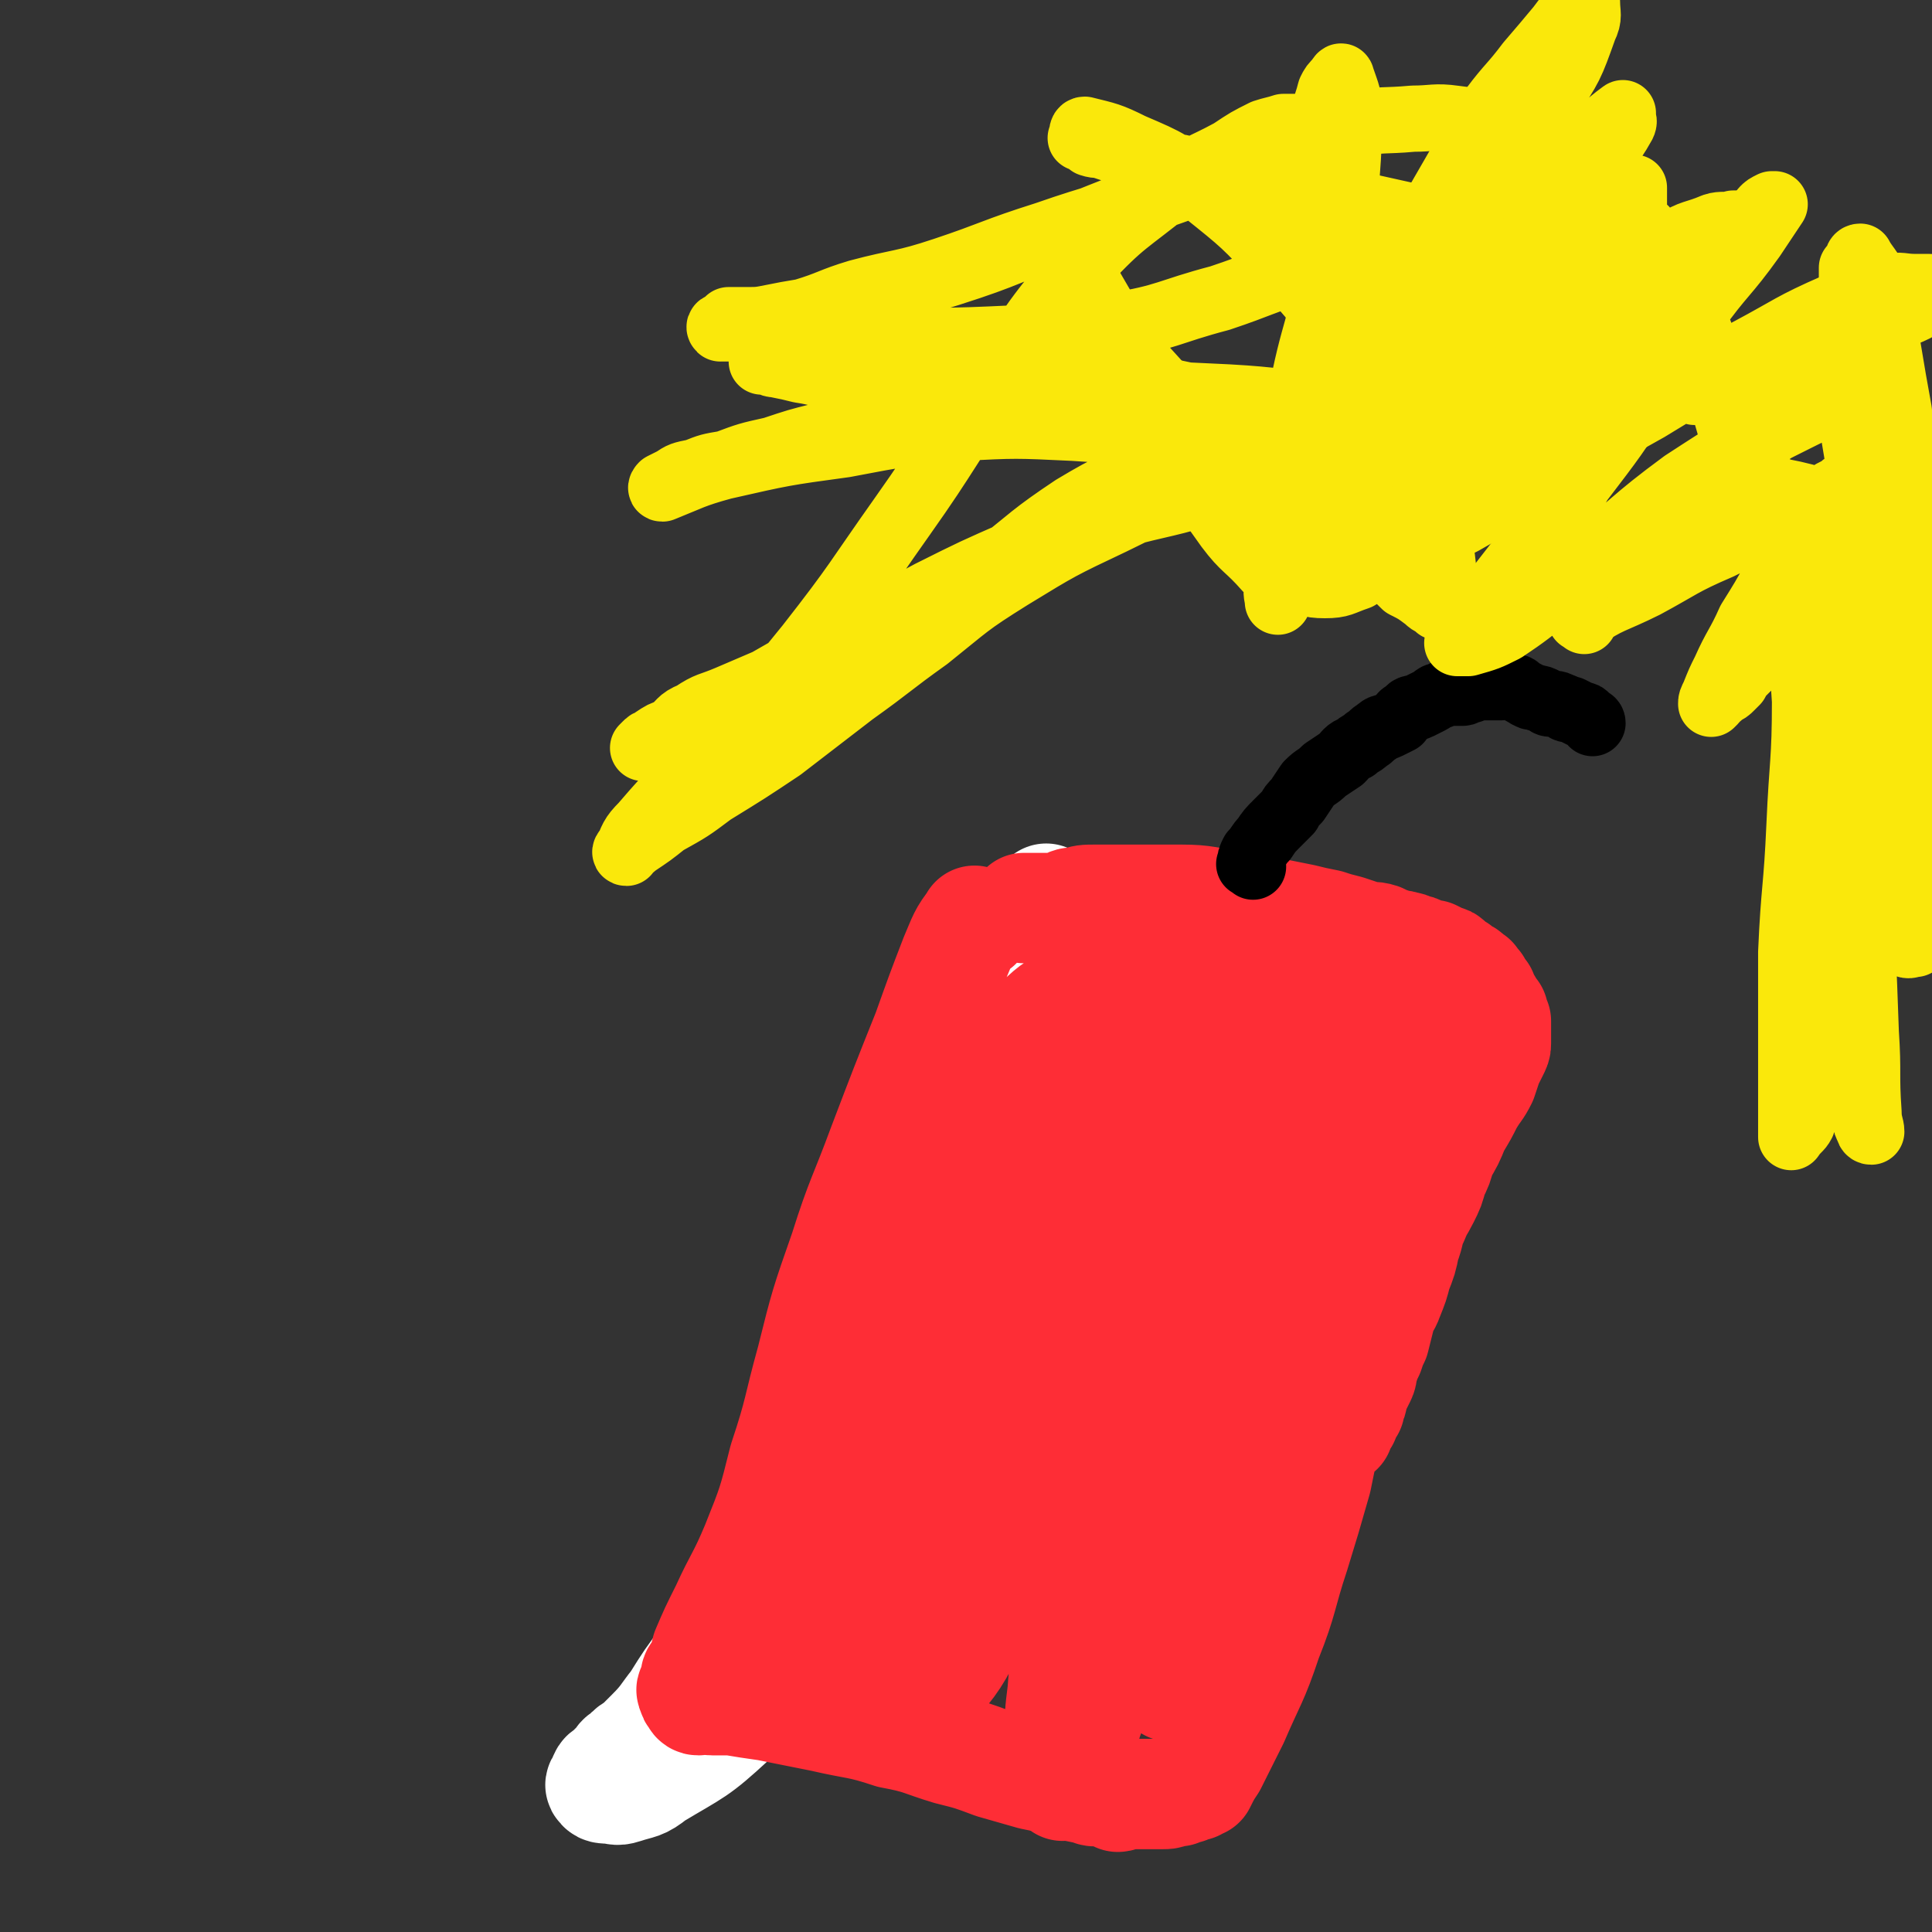
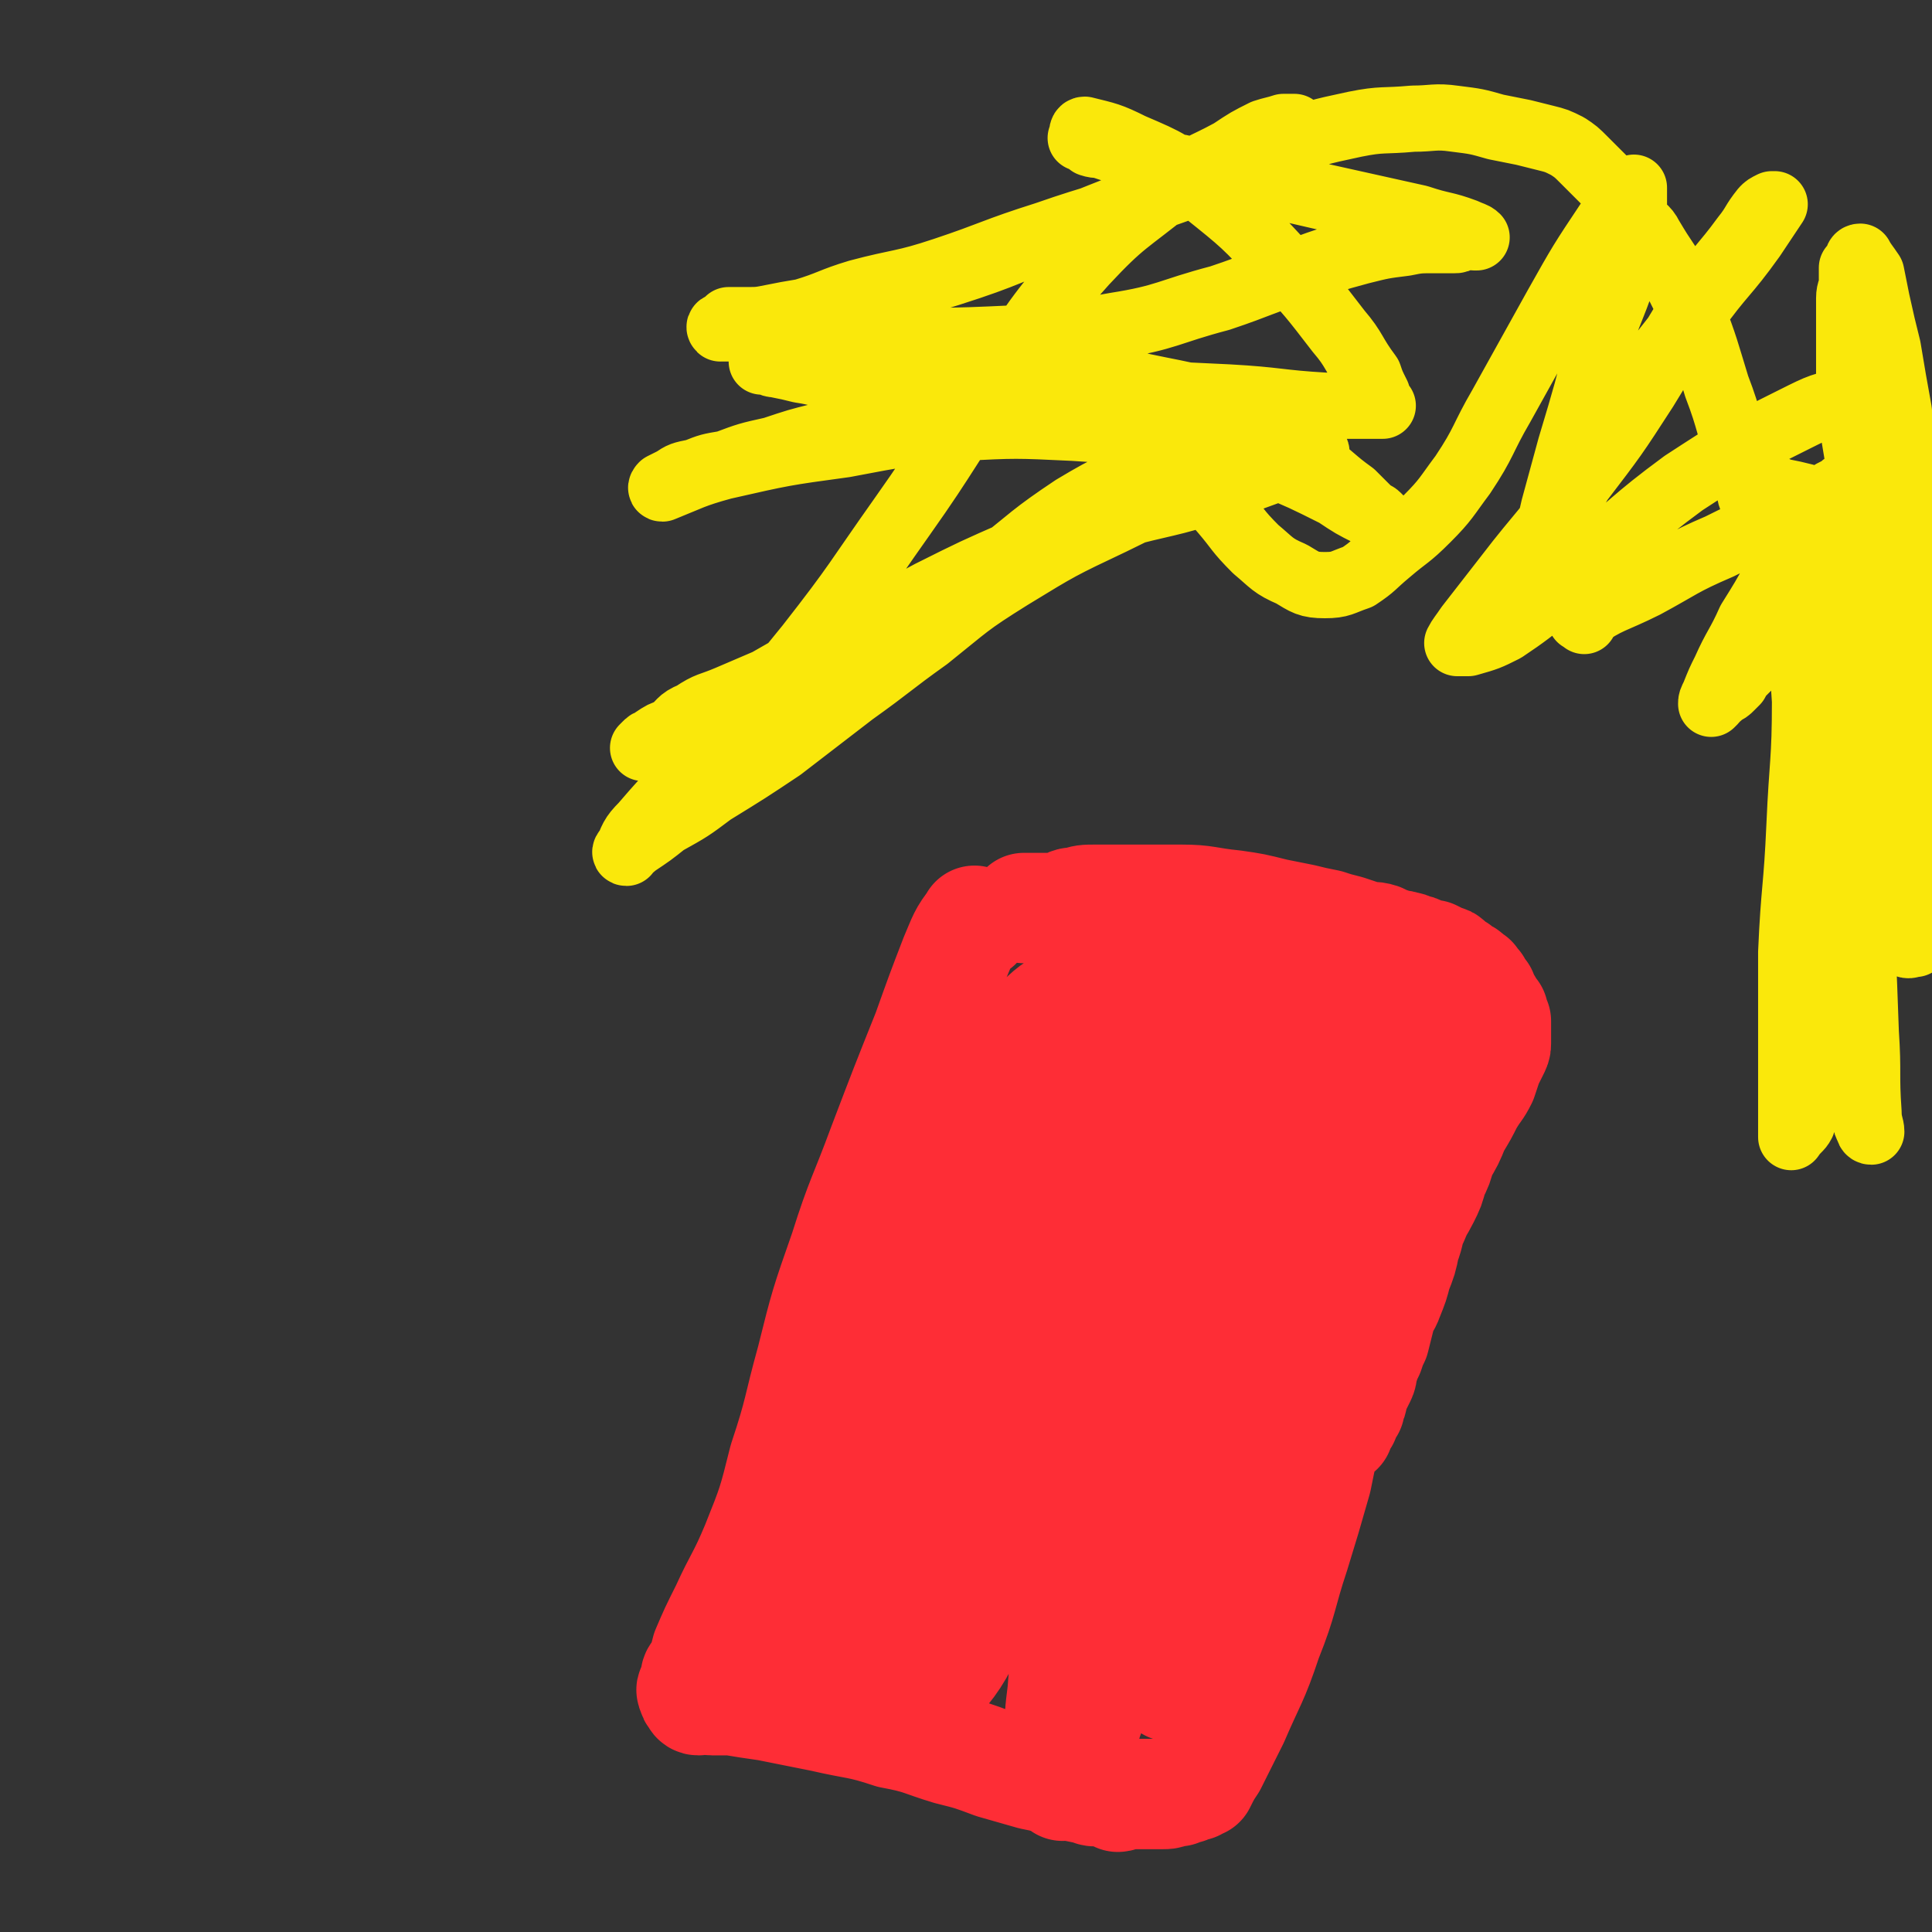
<svg xmlns="http://www.w3.org/2000/svg" viewBox="0 0 700 700" version="1.1">
  <rect x="0" y="0" width="700" height="700" fill="#333333" stroke="none" />
  <g fill="none" stroke="#FFFFFF" stroke-width="40" stroke-linecap="round" stroke-linejoin="round">
-     <path d="M380,327c-1,-1 -1,-2 -1,-1 -2,3 -1,4 -2,9 -2,10 -2,10 -4,20 -3,14 -3,14 -7,27 -4,15 -4,15 -9,30 -6,20 -5,21 -12,41 -7,19 -6,20 -15,38 -8,17 -9,17 -19,33 -9,16 -10,16 -20,31 -9,13 -9,13 -19,26 -8,10 -8,10 -16,20 -6,8 -6,8 -11,16 -4,5 -4,6 -9,11 -2,2 -2,2 -5,5 -2,1 -2,1 -4,3 0,0 0,0 -1,1 -1,0 -1,1 -2,2 0,0 0,0 -1,1 -1,1 -1,1 -3,3 0,0 -1,0 -1,1 -1,1 0,1 -1,2 0,0 -1,1 0,1 0,1 1,1 3,1 2,0 2,1 5,0 6,-2 6,-1 11,-5 15,-9 15,-8 28,-20 19,-16 18,-18 36,-35 28,-26 28,-26 56,-52 1,-1 1,-1 2,-2 " />
-   </g>
+     </g>
  <g fill="none" stroke="#FE2D36" stroke-width="40" stroke-linecap="round" stroke-linejoin="round">
    <path d="M354,335c-1,-1 -1,-2 -1,-1 -4,5 -4,6 -7,13 -5,13 -5,13 -10,27 -8,20 -8,20 -16,41 -7,19 -8,19 -14,38 -7,20 -7,20 -12,40 -5,18 -4,18 -10,36 -4,16 -4,16 -10,31 -5,12 -6,12 -11,23 -4,8 -4,8 -7,15 -1,4 -1,4 -3,8 -1,1 -1,1 -1,3 0,0 0,0 0,1 0,1 0,1 -1,2 0,0 -1,0 0,1 0,1 0,1 1,2 0,0 0,1 1,1 0,0 1,-1 2,-1 1,0 1,1 3,1 3,0 3,0 7,0 6,1 6,1 13,2 10,2 10,2 20,4 13,3 13,2 25,6 11,2 11,3 21,6 8,2 8,2 16,5 7,2 7,2 14,4 5,1 5,1 10,3 4,1 4,1 9,2 2,0 2,1 4,1 2,0 2,0 4,0 1,0 1,0 3,1 0,0 0,0 1,1 1,0 2,-1 4,-1 1,0 1,0 2,0 1,0 1,0 3,0 1,0 1,0 3,0 1,0 1,0 3,0 0,0 0,0 1,0 2,0 2,0 4,-1 1,0 1,0 2,0 1,-1 1,-1 2,-1 0,0 0,0 1,0 1,-1 1,-1 2,-1 0,0 0,0 1,0 0,-1 0,-1 1,-1 0,0 0,0 1,0 2,-4 2,-4 4,-7 4,-8 4,-8 8,-16 6,-14 7,-14 12,-29 6,-15 5,-16 10,-31 4,-13 4,-13 8,-27 2,-10 2,-10 5,-20 2,-8 3,-8 5,-15 2,-6 1,-6 3,-12 1,-5 2,-4 3,-9 1,-3 1,-3 2,-7 1,-3 1,-3 1,-7 1,-4 1,-4 1,-8 1,-5 0,-5 1,-10 1,-7 1,-7 2,-13 1,-7 1,-7 1,-13 0,-4 0,-4 0,-9 0,-2 1,-2 1,-5 0,-2 0,-2 0,-4 0,-1 0,-1 0,-3 0,0 0,0 0,0 0,-2 0,-2 0,-4 0,0 0,0 0,-1 0,-1 0,-1 1,-2 0,0 0,-1 1,-1 0,0 1,0 2,0 0,0 1,0 1,0 0,-1 -1,-2 -2,-3 0,0 0,-1 0,-1 -1,-1 -2,-1 -3,-2 -1,-1 -1,-1 -3,-2 -2,-2 -1,-2 -3,-4 -2,-2 -2,-2 -5,-5 -3,-3 -3,-3 -6,-7 -3,-4 -3,-4 -7,-8 -3,-3 -3,-2 -7,-6 -2,-2 -2,-3 -5,-6 -3,-3 -3,-2 -7,-5 -4,-2 -4,-2 -8,-5 -5,-2 -5,-3 -10,-5 -6,-2 -6,-2 -12,-3 -7,-1 -7,-1 -13,-2 -6,0 -6,0 -11,0 -4,0 -4,0 -9,0 -2,0 -2,0 -5,0 -2,0 -2,0 -4,0 -2,0 -2,0 -4,0 -2,0 -2,0 -4,0 -1,0 -1,0 -3,0 0,0 0,0 0,0 -2,0 -2,0 -4,0 0,0 -1,0 -1,0 3,0 4,0 7,0 4,0 4,1 7,2 4,1 4,0 8,1 2,0 2,0 5,1 2,0 2,0 4,1 2,0 2,0 4,1 1,1 1,1 2,2 0,0 0,0 1,1 1,1 1,0 2,2 0,1 1,2 0,3 -1,2 -1,1 -3,3 -2,2 -2,2 -5,4 -2,2 -2,3 -5,5 -4,3 -4,3 -8,6 -7,4 -8,4 -13,9 -11,12 -12,11 -21,24 -11,17 -12,18 -21,36 -9,20 -8,20 -14,41 -6,18 -5,18 -9,37 -5,17 -5,17 -9,33 -4,12 -4,12 -7,24 -1,8 -1,8 -2,16 0,3 0,3 0,6 0,0 0,1 0,1 1,0 1,0 2,-1 3,-5 4,-5 6,-10 8,-14 8,-14 15,-29 11,-22 10,-22 21,-45 10,-22 11,-22 21,-44 9,-20 8,-20 17,-40 6,-14 6,-14 12,-28 4,-7 4,-7 9,-13 2,-4 2,-4 4,-7 1,-2 1,-2 2,-4 0,0 0,0 1,-1 0,-1 0,-1 1,-2 0,0 0,-1 1,-1 0,3 0,4 -1,8 -3,10 -3,10 -7,21 -6,20 -7,19 -14,39 -7,20 -6,21 -13,41 -8,20 -8,20 -16,41 -8,20 -9,19 -17,40 -6,16 -5,16 -11,33 -3,10 -3,10 -6,20 -1,4 -1,4 -2,8 0,0 0,0 0,0 0,2 0,2 1,4 0,0 0,1 1,1 0,1 1,1 2,1 2,0 2,1 4,0 4,-2 5,-2 8,-6 9,-11 10,-11 16,-23 11,-23 10,-24 20,-47 9,-26 9,-26 18,-51 9,-25 9,-25 18,-49 7,-19 5,-20 12,-38 5,-13 5,-13 11,-25 3,-5 3,-5 7,-10 1,-1 1,-1 2,-3 0,0 0,-1 1,0 0,1 0,2 -1,4 -3,7 -4,6 -7,13 -6,15 -6,15 -11,31 -8,22 -7,22 -13,45 -6,24 -7,24 -11,47 -4,21 -3,21 -6,43 -2,17 -1,17 -3,34 -1,14 -2,14 -3,28 -1,8 -1,8 -1,17 0,5 0,5 0,10 0,1 0,1 1,3 0,0 0,0 1,1 0,1 -1,1 -1,2 0,0 0,1 0,1 1,-1 1,-2 2,-5 4,-9 4,-9 7,-19 8,-22 7,-22 14,-44 7,-23 7,-22 15,-45 8,-22 8,-22 16,-44 7,-19 7,-19 13,-38 6,-17 5,-17 12,-34 5,-13 6,-12 12,-25 3,-6 4,-6 7,-12 1,-3 1,-4 2,-7 1,-2 1,-2 1,-4 0,0 0,0 0,-1 0,-1 0,0 1,-1 0,0 0,-1 1,0 0,0 -1,1 -1,2 -2,7 -2,7 -4,14 -5,18 -5,18 -10,36 -7,24 -9,24 -15,47 -6,22 -5,23 -10,45 -5,19 -4,19 -9,37 -3,14 -4,14 -8,27 -3,8 -4,8 -7,16 -1,4 -1,4 -2,9 0,2 0,2 0,4 0,0 0,0 0,1 0,1 0,1 0,2 0,0 0,1 0,1 1,1 1,1 2,2 1,0 1,0 3,0 2,-1 3,-1 5,-3 5,-6 5,-6 8,-14 8,-17 7,-17 12,-35 8,-22 7,-22 14,-45 7,-21 7,-21 13,-41 5,-13 5,-13 9,-26 4,-11 4,-11 7,-21 2,-7 1,-7 3,-14 1,-4 0,-4 1,-8 0,0 0,0 0,0 0,-2 0,-2 0,-4 0,0 0,0 0,-1 0,-1 0,-1 0,-2 0,0 0,-1 0,-1 -2,2 -2,3 -4,6 -3,6 -3,6 -7,13 -5,11 -4,11 -9,22 -7,14 -7,14 -14,28 -5,10 -5,10 -10,20 -5,8 -5,8 -10,15 -3,7 -4,7 -8,13 -3,7 -3,7 -7,13 -3,7 -3,7 -5,13 -1,5 -1,5 -2,10 -1,3 -1,3 -2,6 0,1 0,1 0,3 0,0 0,0 0,1 -1,2 -1,2 -2,4 0,1 0,1 0,2 -1,0 0,0 0,1 0,0 0,1 0,1 0,-4 0,-5 1,-10 4,-17 4,-17 8,-33 7,-22 7,-22 13,-44 5,-17 5,-17 10,-35 4,-11 4,-12 7,-23 2,-7 2,-7 4,-14 1,-5 1,-5 3,-10 1,-2 1,-2 1,-4 0,-2 0,-2 0,-4 0,-1 0,-1 0,-3 0,-2 0,-2 0,-4 0,-3 1,-3 0,-6 -1,-3 -1,-3 -3,-7 -2,-3 -2,-3 -4,-6 -2,-4 -1,-4 -4,-7 -1,-2 -2,-2 -4,-4 -2,-2 -3,-2 -6,-4 -3,-2 -2,-2 -6,-4 -3,-2 -4,-1 -8,-3 -3,-1 -3,-1 -6,-2 -3,-1 -3,-1 -7,-2 -3,-1 -3,0 -7,-1 -3,-1 -3,-1 -7,-2 -2,0 -2,0 -5,0 -2,0 -2,-1 -5,-1 -1,0 -1,0 -3,0 0,0 0,0 0,0 -2,-1 -2,-1 -4,-2 0,0 0,0 -1,0 -1,-1 -1,-1 -2,-1 0,0 -1,0 -1,0 1,-2 1,-2 3,-3 2,-1 2,-1 4,-1 3,-1 3,-1 7,-1 6,0 6,0 13,0 9,0 9,0 18,0 9,0 9,1 19,2 7,1 7,1 15,3 5,1 5,1 10,2 4,1 4,1 9,2 3,1 3,1 7,2 3,1 3,1 6,2 3,1 3,0 6,1 2,1 2,1 5,2 2,1 2,0 4,1 1,0 1,0 3,1 1,0 1,0 3,1 1,0 1,1 3,1 0,0 0,0 1,0 2,1 2,1 4,2 1,0 1,0 2,1 0,0 0,0 1,1 0,0 0,0 1,1 1,0 1,0 2,1 0,0 0,0 1,1 1,0 1,0 2,1 0,0 0,0 1,1 1,0 0,0 1,1 0,0 0,0 1,1 0,1 0,1 1,2 0,0 0,0 1,1 0,1 0,1 1,3 0,0 0,0 1,1 0,1 0,1 1,2 0,0 0,0 1,1 0,1 0,1 0,2 0,0 0,0 1,1 0,2 0,2 0,5 0,1 0,1 0,3 0,1 0,1 -1,3 -1,2 -1,2 -2,4 -1,3 -1,3 -2,6 -2,4 -2,3 -5,8 -2,4 -2,4 -5,9 -2,5 -2,5 -5,10 -1,4 -1,4 -3,8 -1,4 -1,4 -3,8 -2,4 -2,3 -4,8 -2,4 -1,4 -3,9 -1,5 -1,5 -3,10 -1,4 -1,4 -3,9 -1,3 -2,3 -3,7 -1,4 -1,4 -2,8 -1,2 -1,2 -2,5 -1,2 -1,2 -2,5 -1,2 0,2 -1,4 -1,2 -1,2 -2,4 -1,1 0,1 -1,3 0,1 0,1 -1,3 0,0 0,0 0,1 -1,1 -1,1 -2,3 0,0 0,0 0,1 -1,1 -1,1 -2,3 0,0 -1,1 0,1 1,-3 1,-4 3,-8 1,-4 1,-4 2,-8 1,-3 0,-3 1,-6 1,-5 1,-4 2,-9 1,-4 0,-4 1,-8 1,-6 1,-6 2,-12 1,-10 1,-10 2,-19 1,-10 1,-10 2,-19 1,-8 1,-8 2,-15 1,-6 0,-6 1,-12 0,-5 1,-5 1,-10 0,-5 0,-5 0,-9 0,-3 1,-3 1,-6 0,-2 0,-2 0,-4 1,-2 1,-2 2,-5 0,-1 0,-1 0,-3 0,-1 0,-1 1,-3 0,0 0,0 1,-1 0,-2 0,-2 0,-4 0,-1 0,-1 1,-1 0,-1 -1,-1 -1,-2 0,0 0,0 0,-1 0,-1 0,-1 1,-2 0,0 1,-1 1,-1 -2,2 -2,3 -4,6 -3,5 -3,5 -7,11 -5,10 -5,10 -10,20 -7,12 -6,12 -12,24 -5,8 -5,8 -10,17 -3,8 -3,7 -7,15 -2,6 -2,6 -4,12 -1,5 -2,5 -3,10 -1,5 -1,5 -2,10 -1,3 -1,3 -2,6 -1,2 0,2 -1,5 0,2 0,2 -1,5 0,0 0,0 0,0 " />
  </g>
  <g fill="none" stroke="#000000" stroke-width="24" stroke-linecap="round" stroke-linejoin="round">
-     <path d="M454,314c-1,-1 -2,-1 -1,-1 0,-2 0,-2 1,-4 2,-2 2,-3 4,-5 2,-3 2,-3 5,-6 2,-2 2,-2 4,-4 1,-2 1,-2 3,-4 2,-3 2,-3 4,-6 3,-3 3,-2 6,-5 3,-2 3,-2 6,-4 2,-2 2,-3 5,-4 2,-2 2,-1 4,-3 2,-1 2,-2 4,-3 2,-2 2,-1 4,-2 2,-1 2,-1 4,-2 1,-2 1,-2 3,-3 1,-2 2,-1 4,-2 2,-1 2,-1 4,-2 2,-1 2,-2 4,-2 1,-1 2,-1 4,-1 2,0 2,0 4,0 1,0 1,-1 3,-1 1,-1 1,-1 4,-1 1,0 1,0 2,0 2,0 2,0 4,0 0,0 0,0 1,0 2,0 2,-1 5,0 1,0 1,1 3,2 1,0 1,1 2,1 1,1 1,0 3,1 1,0 1,0 3,1 1,1 1,1 3,1 1,0 1,0 3,1 1,0 1,1 2,1 0,0 0,0 1,0 2,1 2,1 4,2 1,0 1,0 2,1 0,0 0,0 1,1 0,0 1,0 1,1 " />
-   </g>
+     </g>
  <g fill="none" stroke="#FAE80B" stroke-width="24" stroke-linecap="round" stroke-linejoin="round">
-     <path d="M460,207c-1,-1 -1,-1 -1,-1 -7,-8 -8,-7 -14,-15 -10,-14 -10,-14 -19,-28 -9,-17 -8,-17 -18,-34 -6,-13 -6,-13 -13,-25 -4,-6 -5,-6 -9,-11 -2,-3 -2,-3 -4,-5 0,0 -1,-1 0,0 0,2 0,3 2,7 5,8 5,8 11,16 10,12 10,12 20,23 9,10 9,10 20,19 11,10 12,9 23,18 11,8 11,8 22,16 9,7 9,8 18,15 6,5 6,5 11,10 4,2 4,2 8,5 1,1 1,1 3,2 0,0 0,0 1,1 0,0 0,0 1,-1 1,-1 1,-1 1,-3 0,-4 0,-5 0,-9 -1,-9 -1,-9 -3,-17 -2,-8 -2,-8 -6,-16 -3,-7 -3,-7 -7,-13 -3,-6 -3,-6 -7,-11 -3,-6 -3,-6 -6,-11 -3,-6 -3,-6 -7,-12 -3,-7 -5,-7 -7,-14 -4,-15 -4,-15 -5,-30 -1,-13 0,-13 2,-27 1,-8 1,-8 3,-16 1,-4 1,-3 2,-7 0,0 0,0 0,0 1,-2 1,-2 3,-4 0,0 1,-2 1,-1 2,6 3,7 3,15 -1,24 -1,24 -6,48 -4,28 -7,27 -12,55 -4,20 -4,20 -7,40 -1,9 0,10 0,19 0,4 0,4 -1,8 0,0 0,0 0,0 0,2 0,2 0,4 0,0 0,1 0,1 0,-2 -1,-3 0,-6 2,-10 2,-10 6,-20 7,-23 7,-23 16,-46 9,-23 10,-22 21,-44 10,-20 10,-20 21,-39 7,-12 6,-12 14,-24 6,-8 7,-8 13,-16 6,-7 6,-7 11,-13 3,-4 3,-4 6,-7 1,-1 1,-1 3,-2 0,0 0,-1 1,0 0,4 1,5 -1,9 -5,14 -5,14 -13,26 -14,21 -16,20 -30,40 -14,20 -15,20 -28,41 -9,15 -8,16 -16,32 -5,9 -4,10 -9,19 -3,6 -3,6 -7,11 -2,4 -2,4 -4,8 -1,1 -1,1 -2,3 0,0 -1,1 0,1 3,-4 5,-4 8,-8 14,-16 14,-17 27,-33 16,-20 16,-20 31,-41 15,-19 14,-19 29,-38 10,-13 10,-12 21,-24 3,-3 3,-3 7,-6 0,0 0,0 0,0 0,0 0,0 0,0 -1,2 1,2 0,4 -5,9 -6,8 -12,17 -15,20 -14,20 -29,39 -15,20 -15,19 -30,38 -9,12 -9,12 -17,25 -3,4 -2,4 -4,9 -1,1 -1,1 -2,3 0,0 -1,1 0,1 3,-2 4,-2 8,-5 10,-6 10,-7 20,-14 16,-13 16,-13 32,-26 15,-13 14,-14 29,-26 11,-9 11,-10 24,-18 6,-4 7,-3 14,-6 3,-1 4,0 7,-1 0,0 0,0 0,0 1,0 1,0 3,0 0,0 1,0 1,0 -2,4 -3,5 -7,8 -11,12 -12,11 -24,22 -21,17 -21,17 -41,35 -16,15 -16,15 -32,30 -7,7 -7,8 -14,15 -2,3 -2,3 -4,5 0,0 -1,0 0,1 1,0 2,0 4,-1 8,-3 8,-3 16,-7 14,-8 14,-8 28,-17 20,-12 19,-13 39,-24 18,-11 18,-11 37,-21 15,-8 15,-9 31,-16 9,-4 9,-4 19,-7 5,-1 5,0 10,0 2,0 2,0 5,0 1,0 1,0 3,1 0,0 1,0 1,1 -1,1 -1,1 -2,2 -9,5 -9,5 -18,8 -18,7 -18,7 -36,13 -10,4 -10,4 -20,8 -3,1 -3,1 -6,2 0,0 0,0 0,1 -2,0 -2,0 -3,0 0,0 0,0 -1,1 -1,0 -1,0 -2,0 0,0 -1,0 -1,1 1,0 2,0 4,-1 6,-2 6,-3 13,-5 9,-4 9,-4 17,-8 6,-3 6,-4 11,-7 5,-2 5,-2 10,-4 2,-1 2,-1 5,-2 2,-1 2,-1 4,-2 1,0 1,0 3,0 1,0 3,0 3,1 -1,5 0,7 -5,11 -16,17 -18,15 -37,31 -24,21 -24,21 -48,42 0,1 0,1 -1,1 " />
    <path d="M574,225c-1,-1 -2,-1 -1,-1 10,-7 11,-6 23,-12 13,-7 13,-8 27,-14 8,-4 8,-4 17,-7 7,-2 7,-2 14,-3 6,-1 6,-1 12,-2 6,0 6,0 12,0 4,0 4,-1 9,-1 3,0 3,0 7,0 2,0 2,0 5,0 1,0 1,0 3,0 0,0 1,0 1,0 -2,1 -2,2 -5,2 -5,1 -6,0 -11,0 -6,0 -6,-1 -11,-2 -6,-1 -6,-1 -12,-2 -5,-1 -5,-1 -10,-3 -4,-1 -4,-1 -9,-2 -2,-1 -2,-1 -5,-1 -1,0 -1,0 -3,0 0,0 0,0 0,0 -2,0 -3,-1 -3,0 0,2 0,3 2,6 3,5 4,5 8,10 6,7 6,7 10,14 4,6 4,7 8,13 3,7 3,6 7,13 4,9 4,9 7,19 5,11 6,11 9,23 5,13 4,13 8,27 2,9 1,9 3,18 1,5 1,5 1,11 0,2 0,2 0,5 0,1 0,1 0,3 0,0 0,0 0,1 -1,1 -1,1 -3,2 -2,0 -2,1 -4,0 -4,-3 -6,-3 -8,-8 -7,-22 -8,-22 -11,-45 -5,-28 -3,-28 -4,-56 -1,-18 0,-18 0,-36 0,-4 0,-4 1,-8 0,0 0,0 0,0 0,0 0,0 0,1 1,4 1,4 2,9 1,15 1,15 2,30 1,23 1,23 1,46 0,19 0,19 0,38 0,15 0,15 0,31 0,12 -1,12 0,24 0,9 1,9 2,18 1,7 1,7 1,13 0,4 0,4 0,7 0,0 0,0 0,0 0,1 0,1 1,3 0,0 0,1 1,1 0,-2 -1,-3 -1,-7 -1,-14 0,-14 -1,-29 -1,-28 -1,-28 -3,-56 -1,-25 -1,-25 -3,-51 -1,-18 -1,-18 -4,-36 -1,-9 -2,-9 -6,-18 -1,-4 -1,-4 -3,-9 -1,-2 -1,-2 -3,-5 -1,-2 -1,-2 -3,-4 -1,-1 -1,-1 -2,-2 0,0 0,0 0,0 -1,-2 -1,-2 -2,-3 0,0 -1,-1 0,-1 4,2 5,1 9,5 8,7 8,7 13,16 6,9 6,10 10,20 4,8 4,8 8,15 2,5 1,5 4,10 1,2 2,2 3,4 1,1 1,1 1,3 0,0 0,1 0,1 0,-5 0,-5 -1,-10 -3,-18 -3,-18 -6,-36 -2,-19 -1,-19 -4,-37 -1,-10 -1,-10 -3,-20 -1,-4 -1,-4 -2,-9 0,-1 -1,-1 -1,-3 0,0 0,0 0,0 -1,-2 -1,-2 -2,-3 -2,-1 -3,-1 -6,0 -10,2 -10,2 -20,7 -20,10 -20,10 -40,23 -19,14 -18,15 -37,30 -14,12 -13,13 -28,23 -6,3 -6,3 -13,5 0,0 0,0 0,0 -1,0 -1,0 -3,0 0,0 -1,0 -1,0 1,-2 2,-3 4,-6 7,-9 7,-9 14,-18 13,-17 14,-16 26,-34 13,-17 13,-17 24,-34 10,-16 9,-17 20,-33 7,-12 8,-11 16,-22 4,-5 3,-5 7,-10 1,-1 1,-1 3,-2 0,0 1,0 1,0 -4,6 -4,6 -8,12 -10,14 -11,13 -21,27 -13,17 -14,17 -26,35 -8,11 -7,11 -13,22 -4,7 -4,7 -8,13 -1,3 -1,3 -3,5 0,0 0,0 0,1 -1,1 -1,1 -2,2 0,0 -1,1 0,1 0,-3 0,-4 1,-8 3,-11 3,-11 6,-22 6,-20 6,-20 11,-40 4,-12 5,-12 9,-25 2,-7 2,-7 3,-14 0,-3 0,-4 0,-7 0,-2 0,-2 0,-4 0,0 0,0 0,-1 0,-1 0,-1 0,-2 0,0 0,-1 0,-1 -4,5 -5,6 -9,12 -10,15 -10,15 -19,31 -10,18 -10,18 -20,36 -7,12 -6,13 -14,25 -6,8 -6,9 -13,16 -7,7 -7,6 -14,12 -6,5 -5,5 -11,9 -6,2 -6,3 -12,3 -6,0 -7,-1 -12,-4 -7,-3 -7,-4 -13,-9 -7,-7 -6,-7 -12,-14 -7,-8 -7,-8 -13,-15 -6,-6 -6,-6 -12,-12 -6,-5 -6,-5 -11,-10 -6,-3 -6,-3 -11,-6 -5,-2 -5,-2 -10,-4 -5,-1 -5,-1 -10,-2 -5,-1 -5,-1 -10,-1 -3,0 -3,0 -7,0 -2,0 -2,0 -4,0 0,0 -2,0 -1,0 9,0 10,-1 20,0 20,2 21,0 40,5 19,4 19,3 36,11 14,7 13,8 26,17 7,5 7,6 14,11 3,3 3,3 6,6 0,0 0,1 1,1 1,1 1,0 2,1 0,0 1,1 1,1 -1,-1 -2,-1 -4,-2 -6,-3 -6,-3 -12,-7 -12,-6 -12,-6 -24,-11 -17,-8 -17,-8 -35,-14 -18,-7 -17,-8 -36,-12 -12,-3 -13,-2 -26,-4 -11,-1 -11,-1 -22,-2 -10,0 -10,0 -20,0 -8,0 -8,1 -17,0 -7,0 -7,-1 -14,-2 -4,-1 -4,-1 -9,-2 -2,0 -2,-1 -4,-1 0,0 -1,0 -1,0 5,-2 5,-4 11,-5 14,-2 14,-1 28,-2 22,-1 22,0 44,-1 22,-1 23,-1 45,-5 19,-3 19,-5 38,-10 15,-5 15,-6 29,-10 11,-4 11,-4 22,-7 8,-2 8,-2 16,-3 5,-1 5,-1 11,-1 3,0 3,0 7,0 1,0 1,0 3,-1 0,0 0,0 1,0 1,-1 1,0 3,0 0,0 1,0 1,0 -1,-1 -2,-1 -4,-2 -8,-3 -8,-2 -17,-5 -18,-4 -18,-4 -36,-8 -13,-3 -13,-3 -26,-6 -7,-1 -7,-1 -13,-2 -5,-1 -5,-1 -10,-2 -4,-1 -4,0 -8,-1 -2,0 -2,-1 -5,-1 -1,0 -1,0 -3,0 -1,0 -1,-1 -3,-2 -2,-1 -2,-1 -4,-2 -3,-1 -3,-1 -6,-2 -2,-1 -2,0 -5,-1 -1,-1 -1,-1 -3,-2 0,0 -1,0 0,0 0,-2 0,-3 1,-3 8,2 9,2 17,6 14,6 14,6 26,16 15,12 15,12 28,26 11,12 11,12 21,25 6,7 5,8 11,16 1,3 1,3 3,7 0,0 0,0 0,0 0,1 0,1 1,3 0,0 1,1 1,1 -2,0 -3,0 -6,0 -7,0 -7,0 -15,0 -17,-1 -17,-2 -35,-3 -21,-1 -21,-1 -42,-2 -16,0 -16,0 -31,0 -11,0 -11,-1 -22,1 -9,1 -8,2 -17,5 -8,2 -8,2 -16,5 -10,2 -10,2 -20,5 -8,2 -8,2 -17,5 -9,2 -9,2 -17,5 -6,1 -6,1 -11,3 -5,1 -5,1 -8,3 -2,1 -2,1 -4,2 0,0 -1,1 0,1 10,-4 11,-5 22,-8 22,-5 22,-5 44,-8 21,-4 21,-4 42,-6 20,-1 20,-1 41,0 17,1 17,2 33,4 11,1 11,1 23,2 8,0 8,0 15,0 4,0 4,0 9,0 2,0 2,0 4,1 0,0 0,0 1,1 1,0 1,0 2,0 0,0 1,0 1,1 -4,2 -5,2 -10,4 -13,5 -13,5 -26,9 -18,6 -19,5 -37,10 -18,6 -18,6 -35,13 -16,7 -16,7 -32,15 -13,7 -13,7 -26,14 -10,5 -10,5 -19,10 -7,4 -7,4 -14,8 -7,3 -7,3 -14,6 -7,3 -7,2 -13,6 -5,2 -4,3 -8,6 -3,1 -3,1 -6,3 0,0 0,0 -1,1 -1,0 -1,0 -2,1 0,0 -1,1 -1,1 1,-1 2,-1 4,-2 8,-3 8,-3 16,-6 19,-6 19,-5 37,-13 20,-9 20,-9 38,-21 17,-10 16,-12 32,-23 14,-11 14,-12 29,-22 15,-9 15,-8 31,-15 11,-5 11,-4 23,-8 7,-2 8,-2 15,-4 4,-1 4,-1 8,-2 1,0 1,0 3,0 0,0 1,0 1,0 -3,2 -3,2 -6,4 -10,6 -10,6 -20,11 -20,10 -21,9 -41,19 -19,9 -19,9 -37,20 -16,10 -15,10 -30,22 -14,10 -13,10 -27,20 -13,10 -13,10 -26,20 -12,8 -12,8 -25,16 -8,6 -8,6 -17,11 -5,4 -5,4 -11,8 -1,1 -1,1 -3,2 0,0 -1,1 0,1 2,-5 2,-6 6,-10 12,-14 13,-14 25,-27 18,-19 19,-18 35,-38 18,-23 17,-23 34,-47 17,-24 16,-25 33,-49 16,-22 15,-23 33,-43 14,-15 15,-14 31,-27 10,-8 11,-7 22,-13 6,-4 6,-4 12,-7 3,-1 4,-1 7,-2 0,0 0,0 0,0 1,0 1,0 3,0 0,0 1,0 1,0 0,1 0,3 -2,4 -6,4 -6,4 -13,8 -17,7 -17,7 -34,13 -20,8 -21,7 -41,14 -19,6 -19,7 -37,13 -15,5 -16,4 -31,8 -10,3 -10,4 -20,7 -6,1 -6,1 -11,2 -5,1 -5,1 -10,1 -2,0 -2,0 -5,0 0,0 -1,0 -1,0 -1,1 -1,1 -2,2 0,0 -2,0 -1,1 5,0 6,0 12,-1 13,-2 13,-3 26,-7 23,-6 23,-5 45,-12 22,-7 21,-8 43,-16 20,-8 20,-8 41,-16 18,-7 18,-8 36,-14 13,-5 13,-5 27,-8 10,-2 10,-1 21,-2 7,0 8,-1 15,0 8,1 8,1 15,3 5,1 5,1 10,2 4,1 4,1 8,2 4,1 4,1 8,3 3,2 3,2 6,5 3,3 3,3 6,6 2,2 2,2 5,5 2,2 2,2 4,5 2,3 2,3 4,6 2,3 3,2 5,6 3,5 3,5 7,11 4,8 4,8 8,16 5,13 5,14 9,27 5,13 4,14 9,27 3,10 4,10 7,20 4,9 4,9 7,18 2,8 3,8 5,17 3,16 3,16 4,32 0,22 -1,22 -2,45 -1,23 -2,23 -3,46 0,19 0,19 0,38 0,10 0,10 0,21 0,4 0,4 0,8 0,0 0,0 0,0 0,0 0,0 0,0 2,-3 3,-3 4,-5 2,-6 1,-6 3,-12 2,-10 2,-10 5,-21 3,-14 3,-14 6,-28 3,-18 3,-18 5,-35 2,-16 1,-16 3,-31 1,-12 1,-12 2,-23 1,-10 1,-10 2,-20 1,-8 1,-8 1,-15 0,-6 0,-6 0,-12 0,-5 1,-5 1,-10 0,-2 0,-2 0,-5 0,-2 0,-2 1,-4 0,0 0,0 1,-1 0,-2 0,-2 0,-4 0,-1 0,-2 1,-1 0,2 0,3 -1,7 -2,10 -2,10 -4,20 -3,17 -3,17 -7,34 -2,12 -2,12 -5,25 -2,12 -2,12 -4,24 -1,10 -2,10 -3,21 -1,8 -1,8 -1,16 0,6 0,6 0,12 0,4 0,4 0,8 0,1 0,1 0,3 0,0 0,0 0,1 0,1 0,1 0,3 0,0 0,1 0,1 2,-3 3,-3 4,-7 3,-11 3,-11 4,-22 2,-22 1,-23 2,-45 0,-20 0,-20 0,-40 0,-12 0,-12 -1,-24 0,-6 -1,-6 -1,-12 0,-2 0,-2 0,-4 0,0 0,0 0,0 -1,-2 -1,-2 -2,-3 0,0 0,-1 0,-1 -2,0 -2,1 -4,2 -2,2 -2,3 -5,6 -4,5 -3,6 -8,11 -3,5 -3,5 -7,10 -2,3 -2,3 -4,6 -1,2 -1,2 -3,4 -1,1 -1,1 -3,3 -1,1 -1,1 -2,3 -1,1 -1,1 -2,2 -1,1 -1,1 -3,2 0,0 -1,0 -1,1 -1,0 -1,1 -2,2 0,0 -1,1 -1,1 0,-1 0,-1 1,-3 2,-5 2,-5 4,-9 4,-9 5,-9 9,-18 5,-8 5,-8 10,-17 3,-7 3,-7 8,-13 2,-4 2,-4 5,-8 1,-2 1,-2 3,-4 1,-1 1,-2 2,-3 1,-1 1,-1 3,-2 0,0 0,0 1,0 1,-1 1,-1 2,-2 0,0 0,0 1,0 1,-1 1,0 2,0 0,0 1,-1 1,0 1,4 0,4 1,8 1,8 1,8 2,15 1,8 1,8 2,17 1,10 1,10 3,21 1,10 1,10 4,20 2,9 2,8 5,17 2,8 2,8 4,15 1,6 1,6 3,11 1,4 1,4 2,9 0,2 0,2 0,4 0,2 0,2 0,4 0,0 0,0 0,1 1,1 1,1 2,3 0,0 1,2 1,1 -1,-4 -1,-5 -2,-10 -2,-17 -3,-16 -5,-33 -2,-16 -1,-16 -3,-32 -1,-12 -1,-13 -3,-25 -1,-8 -2,-7 -4,-15 -1,-7 -1,-7 -3,-13 -2,-6 -2,-6 -4,-11 -2,-6 -2,-6 -3,-12 -1,-6 -1,-6 -2,-12 -1,-7 -1,-7 -2,-14 0,-7 0,-7 0,-14 0,-7 0,-7 0,-13 0,-5 0,-5 0,-10 0,-3 1,-3 1,-6 0,-2 0,-2 0,-4 0,0 0,0 0,-1 1,-1 1,-1 2,-3 0,0 0,-1 1,-1 1,2 2,3 4,6 1,5 1,5 2,10 2,9 2,9 4,17 2,12 2,12 4,23 1,11 1,11 3,22 1,11 1,11 3,23 1,7 2,7 3,14 1,6 0,6 1,12 1,5 1,4 2,9 1,3 0,3 1,6 1,3 0,3 1,6 0,2 0,2 1,5 1,2 1,2 2,4 1,1 1,1 1,3 1,2 1,2 1,4 0,1 0,1 0,3 0,1 1,1 1,3 0,2 0,2 0,4 0,1 0,1 1,3 0,0 0,0 1,1 0,1 -1,2 -1,4 0,1 0,1 0,2 " />
  </g>
</svg>